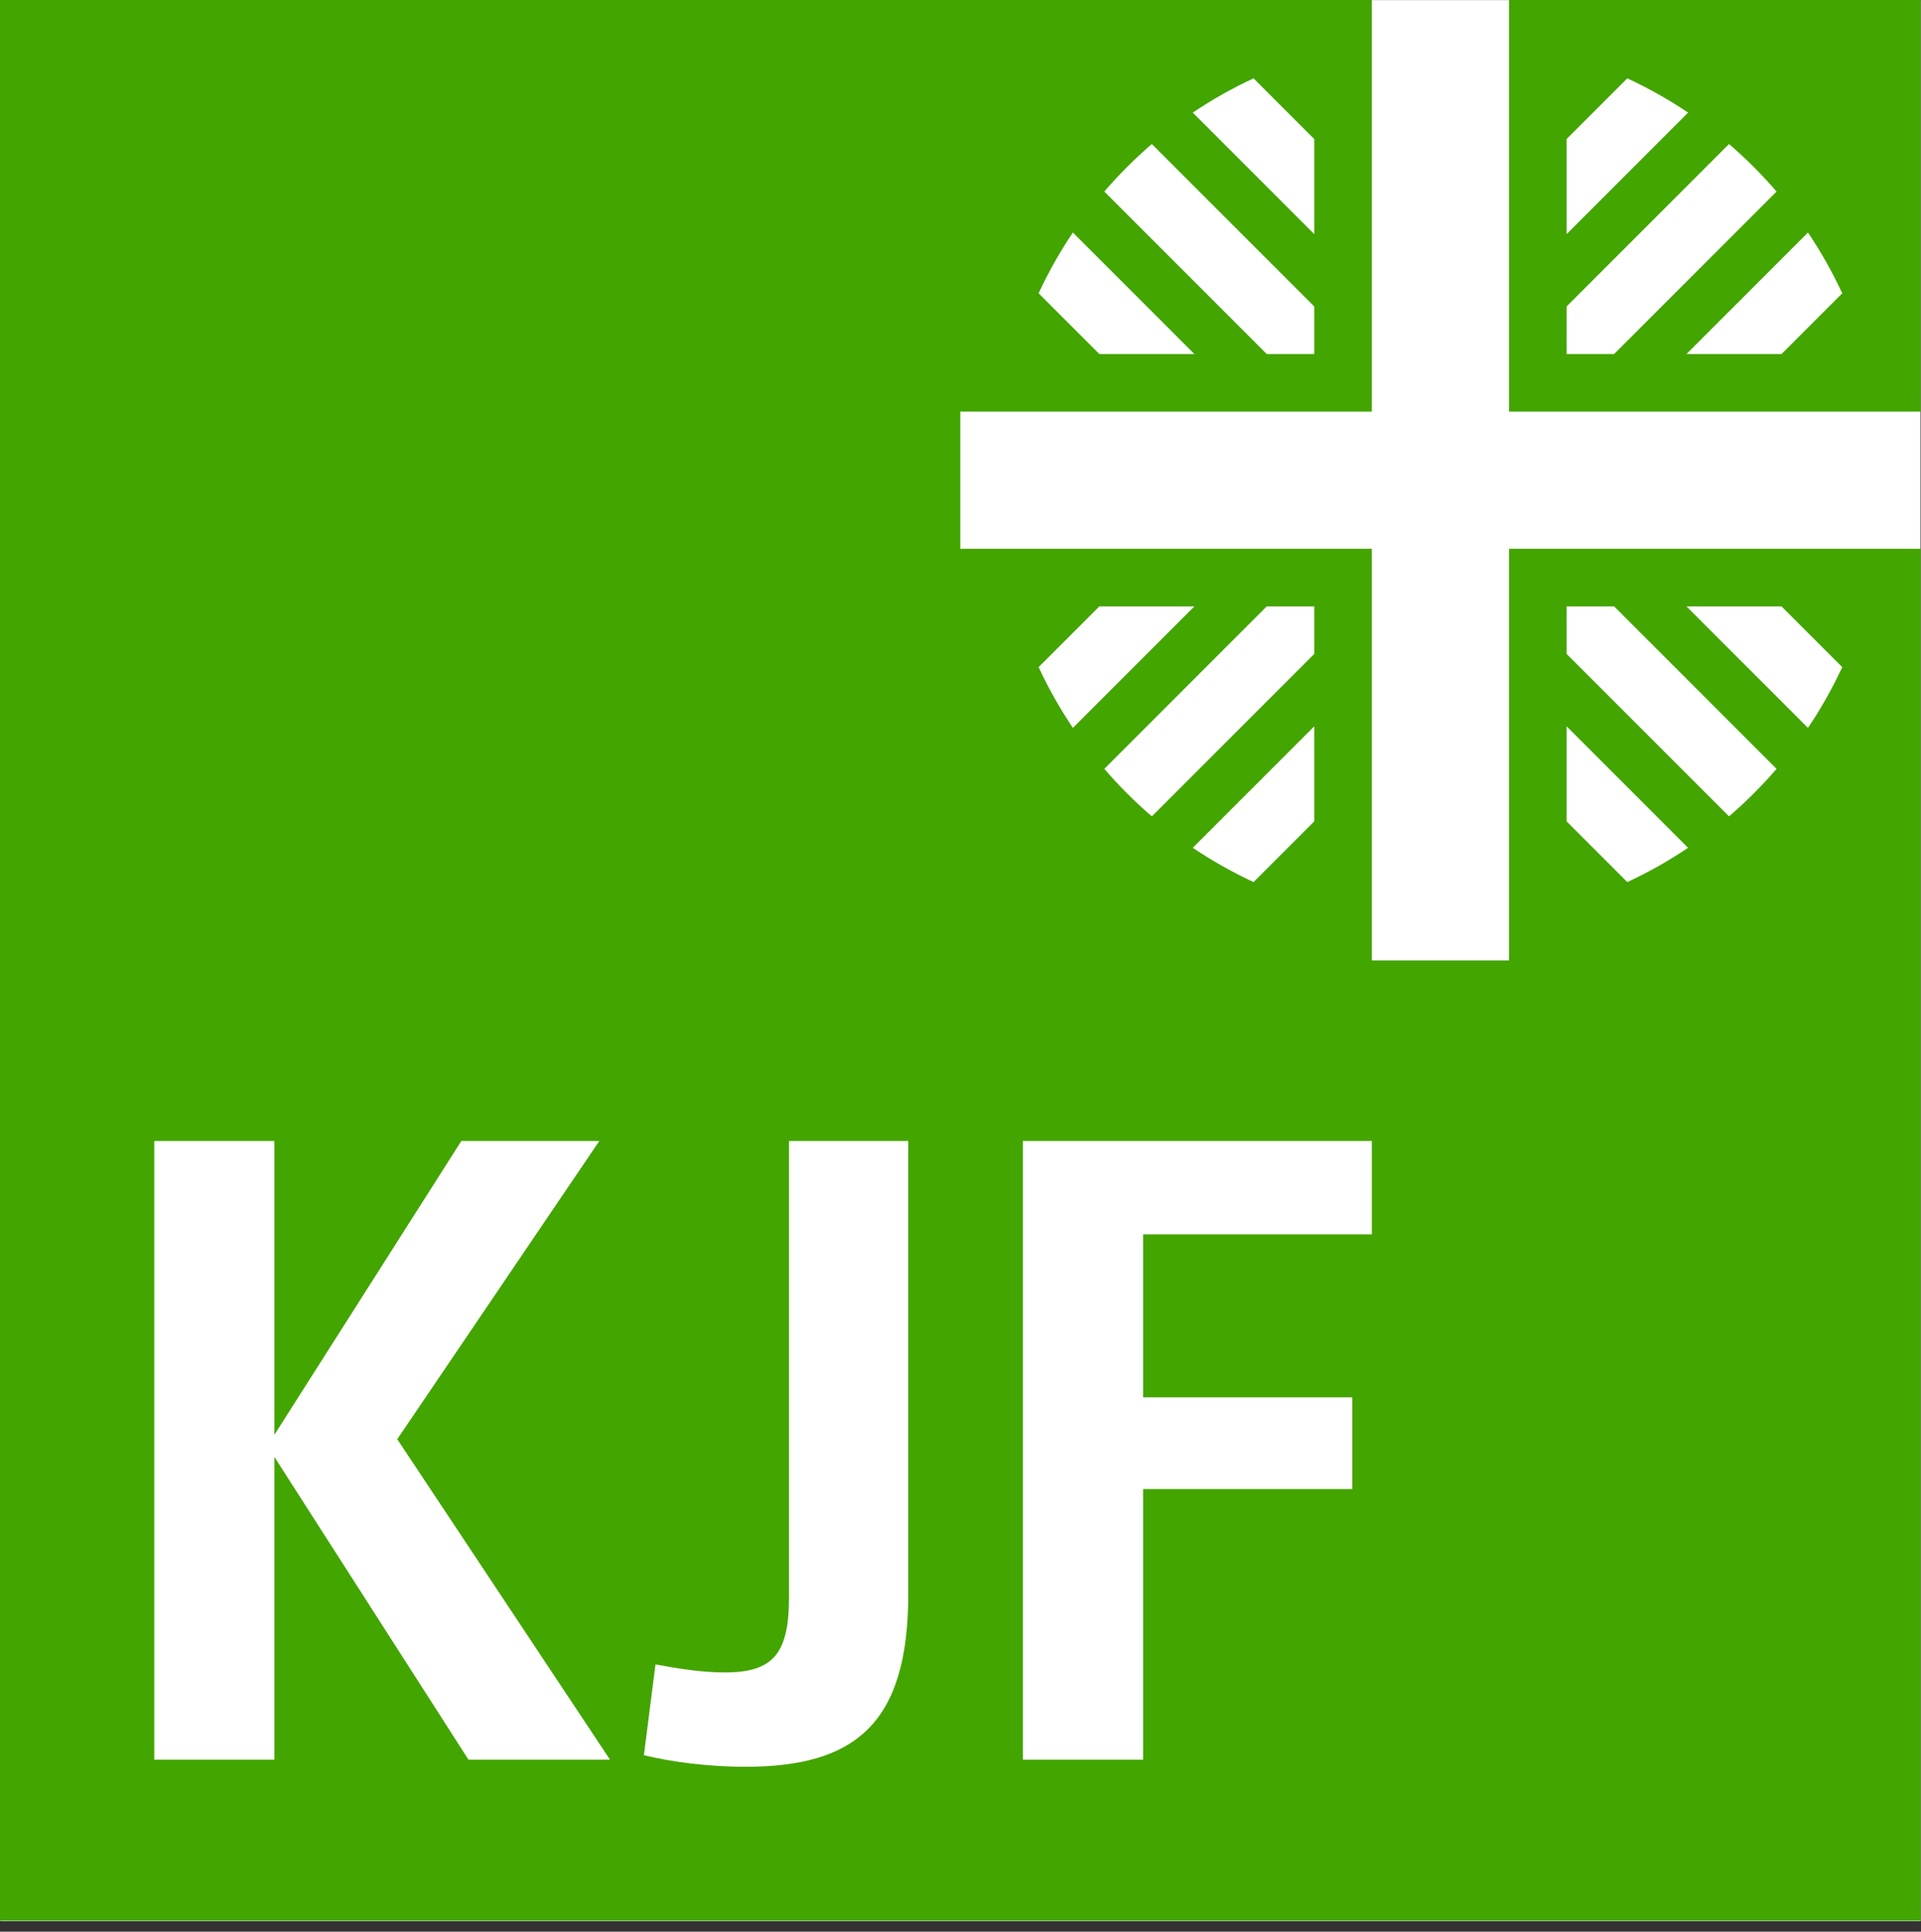
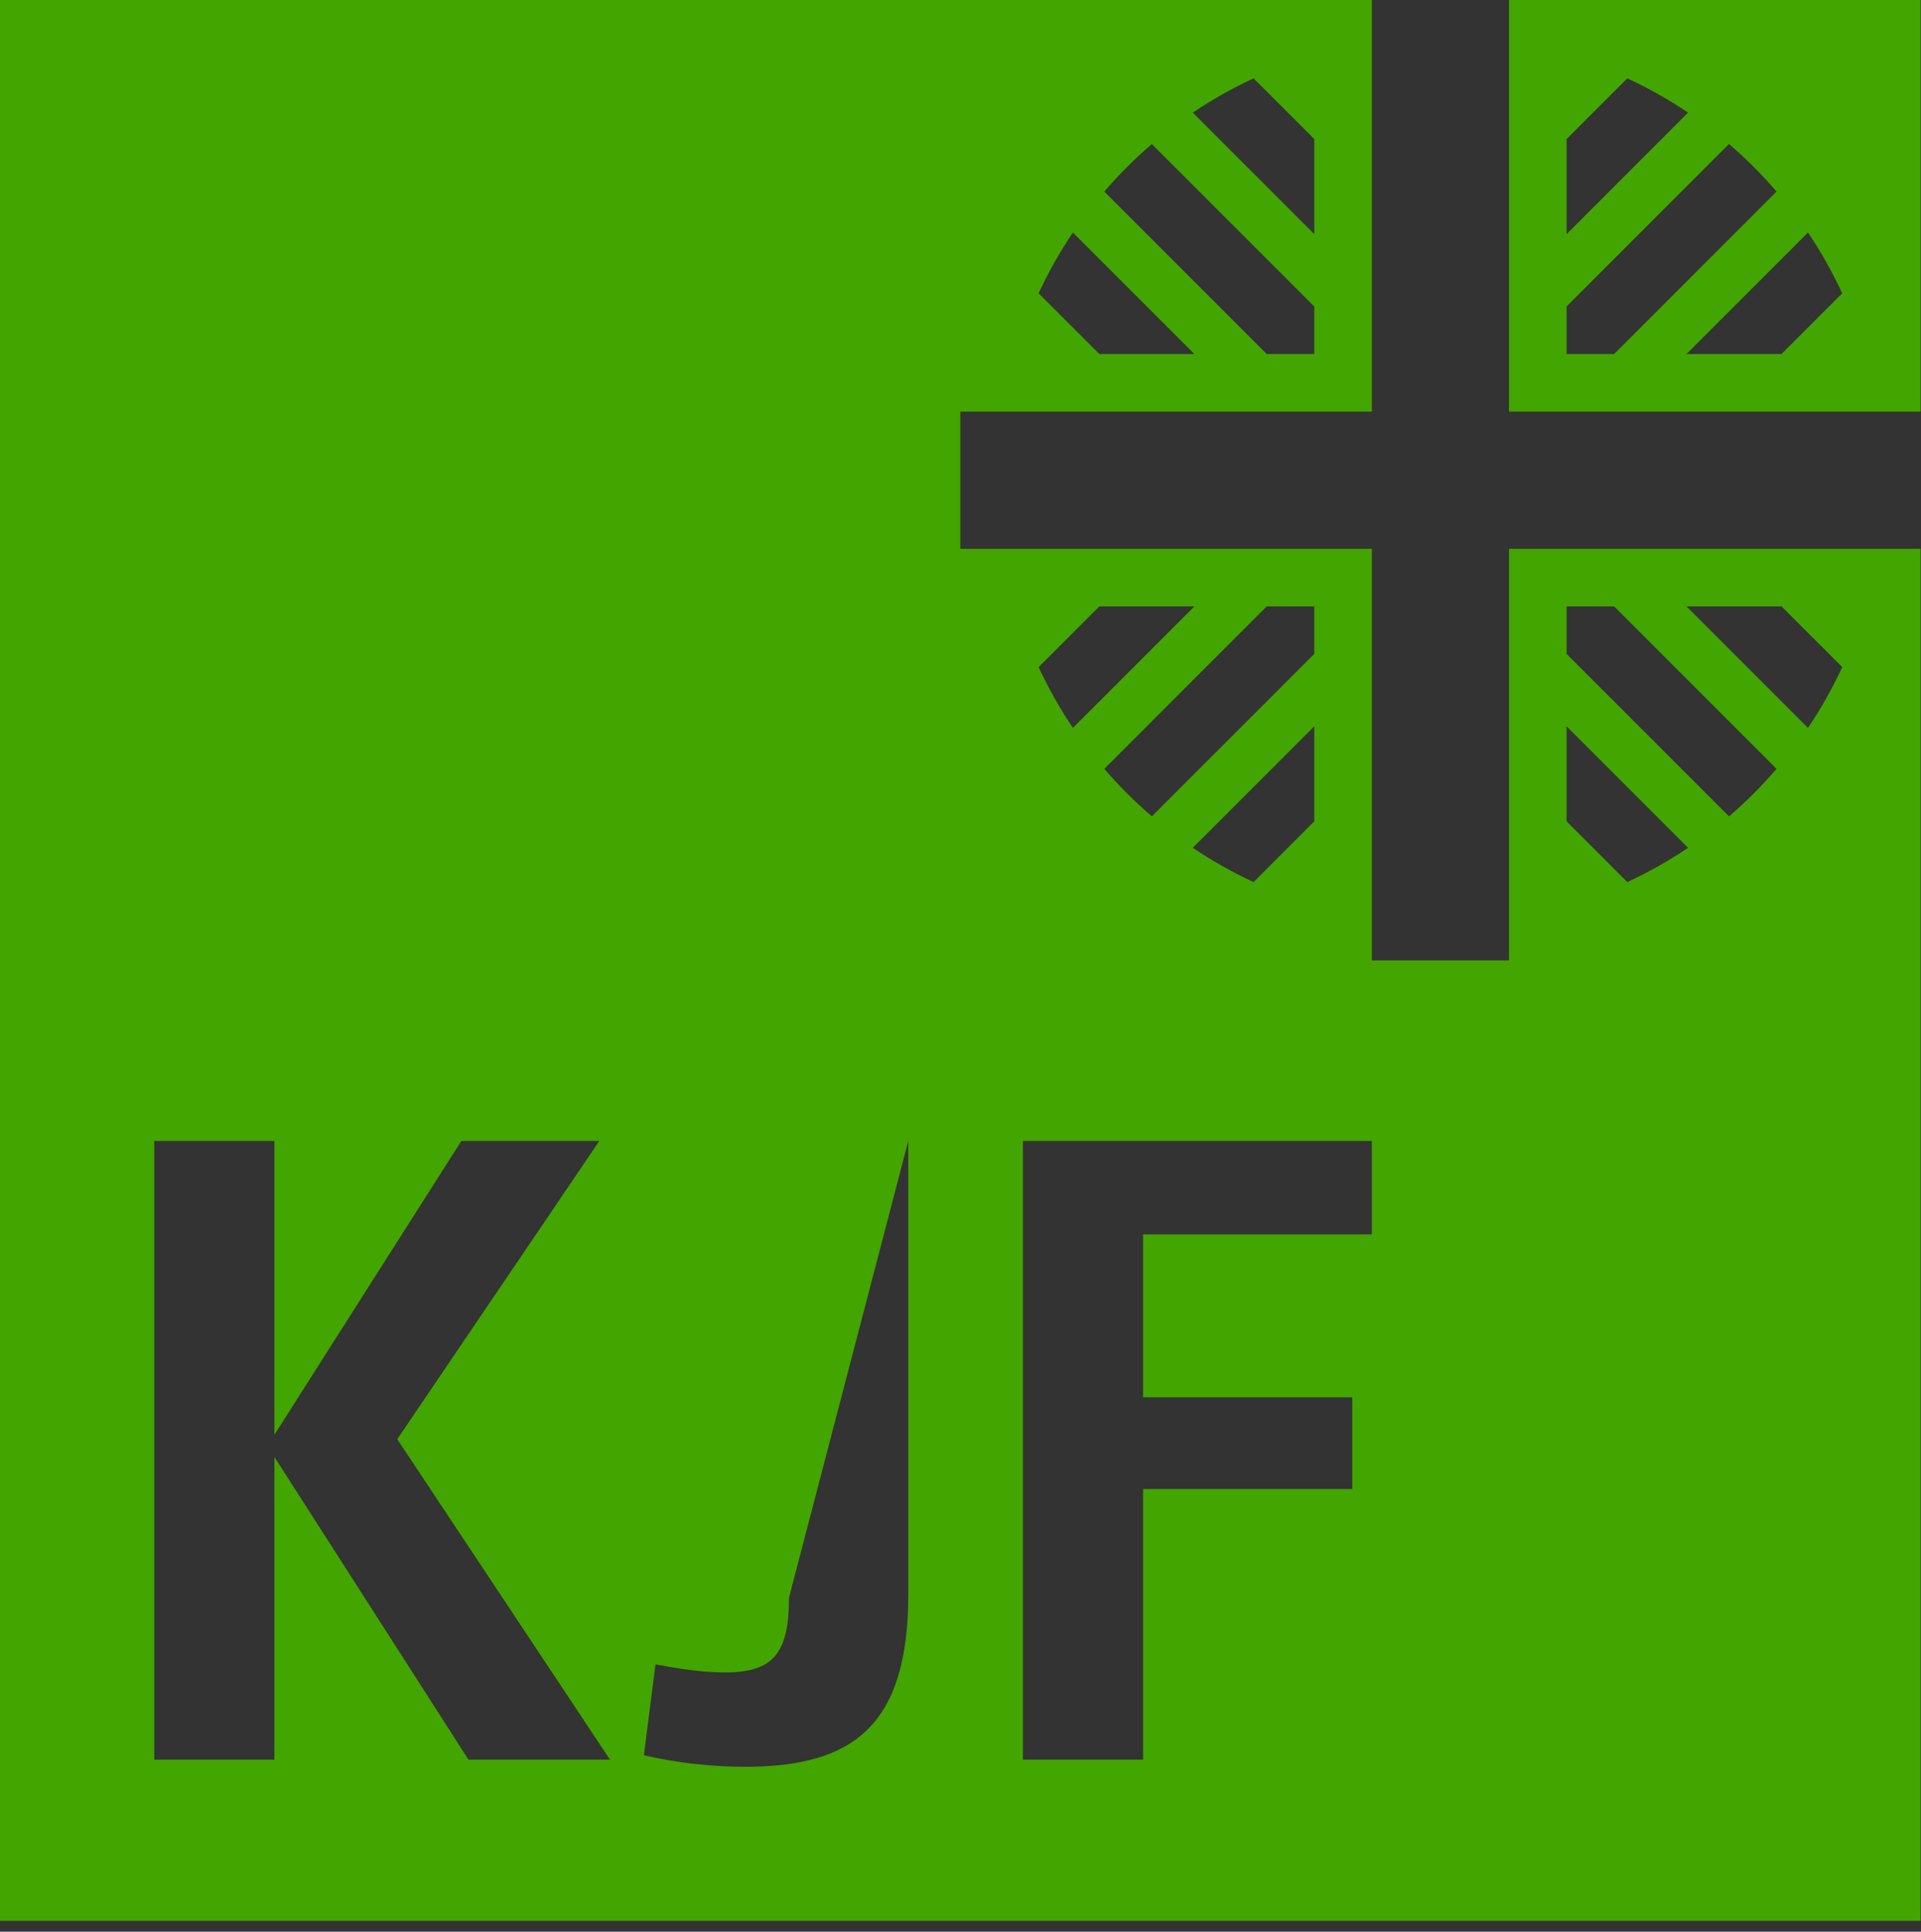
<svg xmlns="http://www.w3.org/2000/svg" width="100%" height="100%" viewBox="0 0 184 185" version="1.1" xml:space="preserve" style="fill-rule:evenodd;clip-rule:evenodd;stroke-linejoin:round;stroke-miterlimit:2;">
  <rect x="0" y="0" width="184" height="185" fill="#333333" stroke="none" />
  <g transform="matrix(1,0,0,1,-393.677,-4390.1)">
    <g transform="matrix(3.2,0,0,3.201,394.706,4390.09)">
-       <rect x="-0.314" y="0.006" width="57.478" height="57.478" style="fill:white;" />
-     </g>
+       </g>
    <g transform="matrix(1.533,0,0,1.533,393.677,4390.1)">
-       <path d="M120,120L120,34.285L94.285,34.285L94.285,60L85.714,60L85.714,34.285L60,34.285L60,25.714L85.714,25.714L85.714,-0L0,-0L0,120L120,120ZM82.116,14.626L74.527,7.035C75.728,6.225 76.998,5.511 78.323,4.894L82.116,8.687L82.116,14.626ZM79.146,22.116L68.998,11.967C69.912,10.904 70.904,9.912 71.967,8.998L82.116,19.147L82.116,22.116L79.146,22.116ZM64.894,18.323C65.511,16.999 66.224,15.728 67.035,14.527L74.625,22.116L68.687,22.116L64.894,18.323ZM24.821,89.911L38.113,109.932L29.27,109.932L17.146,91.023L17.146,109.932L9.638,109.932L9.638,71.28L17.146,71.28L17.146,89.633L28.825,71.28L37.446,71.28L24.821,89.911ZM56.75,99.588C56.75,107.708 53.413,110.377 46.572,110.377C44.347,110.377 42.067,110.099 40.232,109.654L40.955,103.981C42.456,104.26 43.902,104.482 45.293,104.482C48.296,104.482 49.297,103.314 49.297,99.81L49.297,71.28L56.75,71.28L56.75,99.588ZM74.625,37.885L67.036,45.474C66.225,44.273 65.512,43.002 64.894,41.677L68.686,37.885L74.625,37.885ZM82.116,40.853L71.968,51.001C70.905,50.088 69.912,49.096 68.999,48.033L79.146,37.885L82.116,37.885L82.116,40.853ZM82.116,51.313L78.324,55.106C76.999,54.489 75.728,53.775 74.527,52.965L82.116,45.375L82.116,51.313ZM85.714,77.119L71.421,77.119L71.421,87.297L84.491,87.297L84.491,93.025L71.421,93.025L71.421,109.932L63.913,109.932L63.913,71.28L85.714,71.28L85.714,77.119ZM97.883,45.375L105.472,52.965C104.272,53.775 103.001,54.489 101.676,55.106L97.883,51.313L97.883,45.375ZM100.854,37.885L111.001,48.033C110.087,49.096 109.095,50.088 108.032,51.001L97.883,40.853L97.883,37.885L100.854,37.885ZM115.105,41.677C114.488,43.002 113.775,44.273 112.964,45.474L105.375,37.885L111.313,37.885L115.105,41.677ZM94.285,25.714L120,25.714L120,-0L94.285,-0L94.285,25.714ZM105.374,22.116L112.964,14.527C113.775,15.728 114.488,16.999 115.105,18.323L111.313,22.116L105.374,22.116ZM97.883,19.147L108.032,8.998C109.095,9.912 110.087,10.904 111.001,11.967L100.853,22.116L97.883,22.116L97.883,19.147ZM97.883,8.687L101.676,4.894C103.001,5.511 104.272,6.225 105.473,7.035L97.883,14.626L97.883,8.687Z" style="fill:rgb(67,165,0);fill-rule:nonzero;" />
+       <path d="M120,120L120,34.285L94.285,34.285L94.285,60L85.714,60L85.714,34.285L60,34.285L60,25.714L85.714,25.714L85.714,-0L0,-0L0,120L120,120ZM82.116,14.626L74.527,7.035C75.728,6.225 76.998,5.511 78.323,4.894L82.116,8.687L82.116,14.626ZM79.146,22.116L68.998,11.967C69.912,10.904 70.904,9.912 71.967,8.998L82.116,19.147L82.116,22.116L79.146,22.116ZM64.894,18.323C65.511,16.999 66.224,15.728 67.035,14.527L74.625,22.116L68.687,22.116L64.894,18.323ZM24.821,89.911L38.113,109.932L29.27,109.932L17.146,91.023L17.146,109.932L9.638,109.932L9.638,71.28L17.146,71.28L17.146,89.633L28.825,71.28L37.446,71.28L24.821,89.911ZM56.75,99.588C56.75,107.708 53.413,110.377 46.572,110.377C44.347,110.377 42.067,110.099 40.232,109.654L40.955,103.981C42.456,104.26 43.902,104.482 45.293,104.482C48.296,104.482 49.297,103.314 49.297,99.81L56.75,71.28L56.75,99.588ZM74.625,37.885L67.036,45.474C66.225,44.273 65.512,43.002 64.894,41.677L68.686,37.885L74.625,37.885ZM82.116,40.853L71.968,51.001C70.905,50.088 69.912,49.096 68.999,48.033L79.146,37.885L82.116,37.885L82.116,40.853ZM82.116,51.313L78.324,55.106C76.999,54.489 75.728,53.775 74.527,52.965L82.116,45.375L82.116,51.313ZM85.714,77.119L71.421,77.119L71.421,87.297L84.491,87.297L84.491,93.025L71.421,93.025L71.421,109.932L63.913,109.932L63.913,71.28L85.714,71.28L85.714,77.119ZM97.883,45.375L105.472,52.965C104.272,53.775 103.001,54.489 101.676,55.106L97.883,51.313L97.883,45.375ZM100.854,37.885L111.001,48.033C110.087,49.096 109.095,50.088 108.032,51.001L97.883,40.853L97.883,37.885L100.854,37.885ZM115.105,41.677C114.488,43.002 113.775,44.273 112.964,45.474L105.375,37.885L111.313,37.885L115.105,41.677ZM94.285,25.714L120,25.714L120,-0L94.285,-0L94.285,25.714ZM105.374,22.116L112.964,14.527C113.775,15.728 114.488,16.999 115.105,18.323L111.313,22.116L105.374,22.116ZM97.883,19.147L108.032,8.998C109.095,9.912 110.087,10.904 111.001,11.967L100.853,22.116L97.883,22.116L97.883,19.147ZM97.883,8.687L101.676,4.894C103.001,5.511 104.272,6.225 105.473,7.035L97.883,14.626L97.883,8.687Z" style="fill:rgb(67,165,0);fill-rule:nonzero;" />
    </g>
  </g>
</svg>